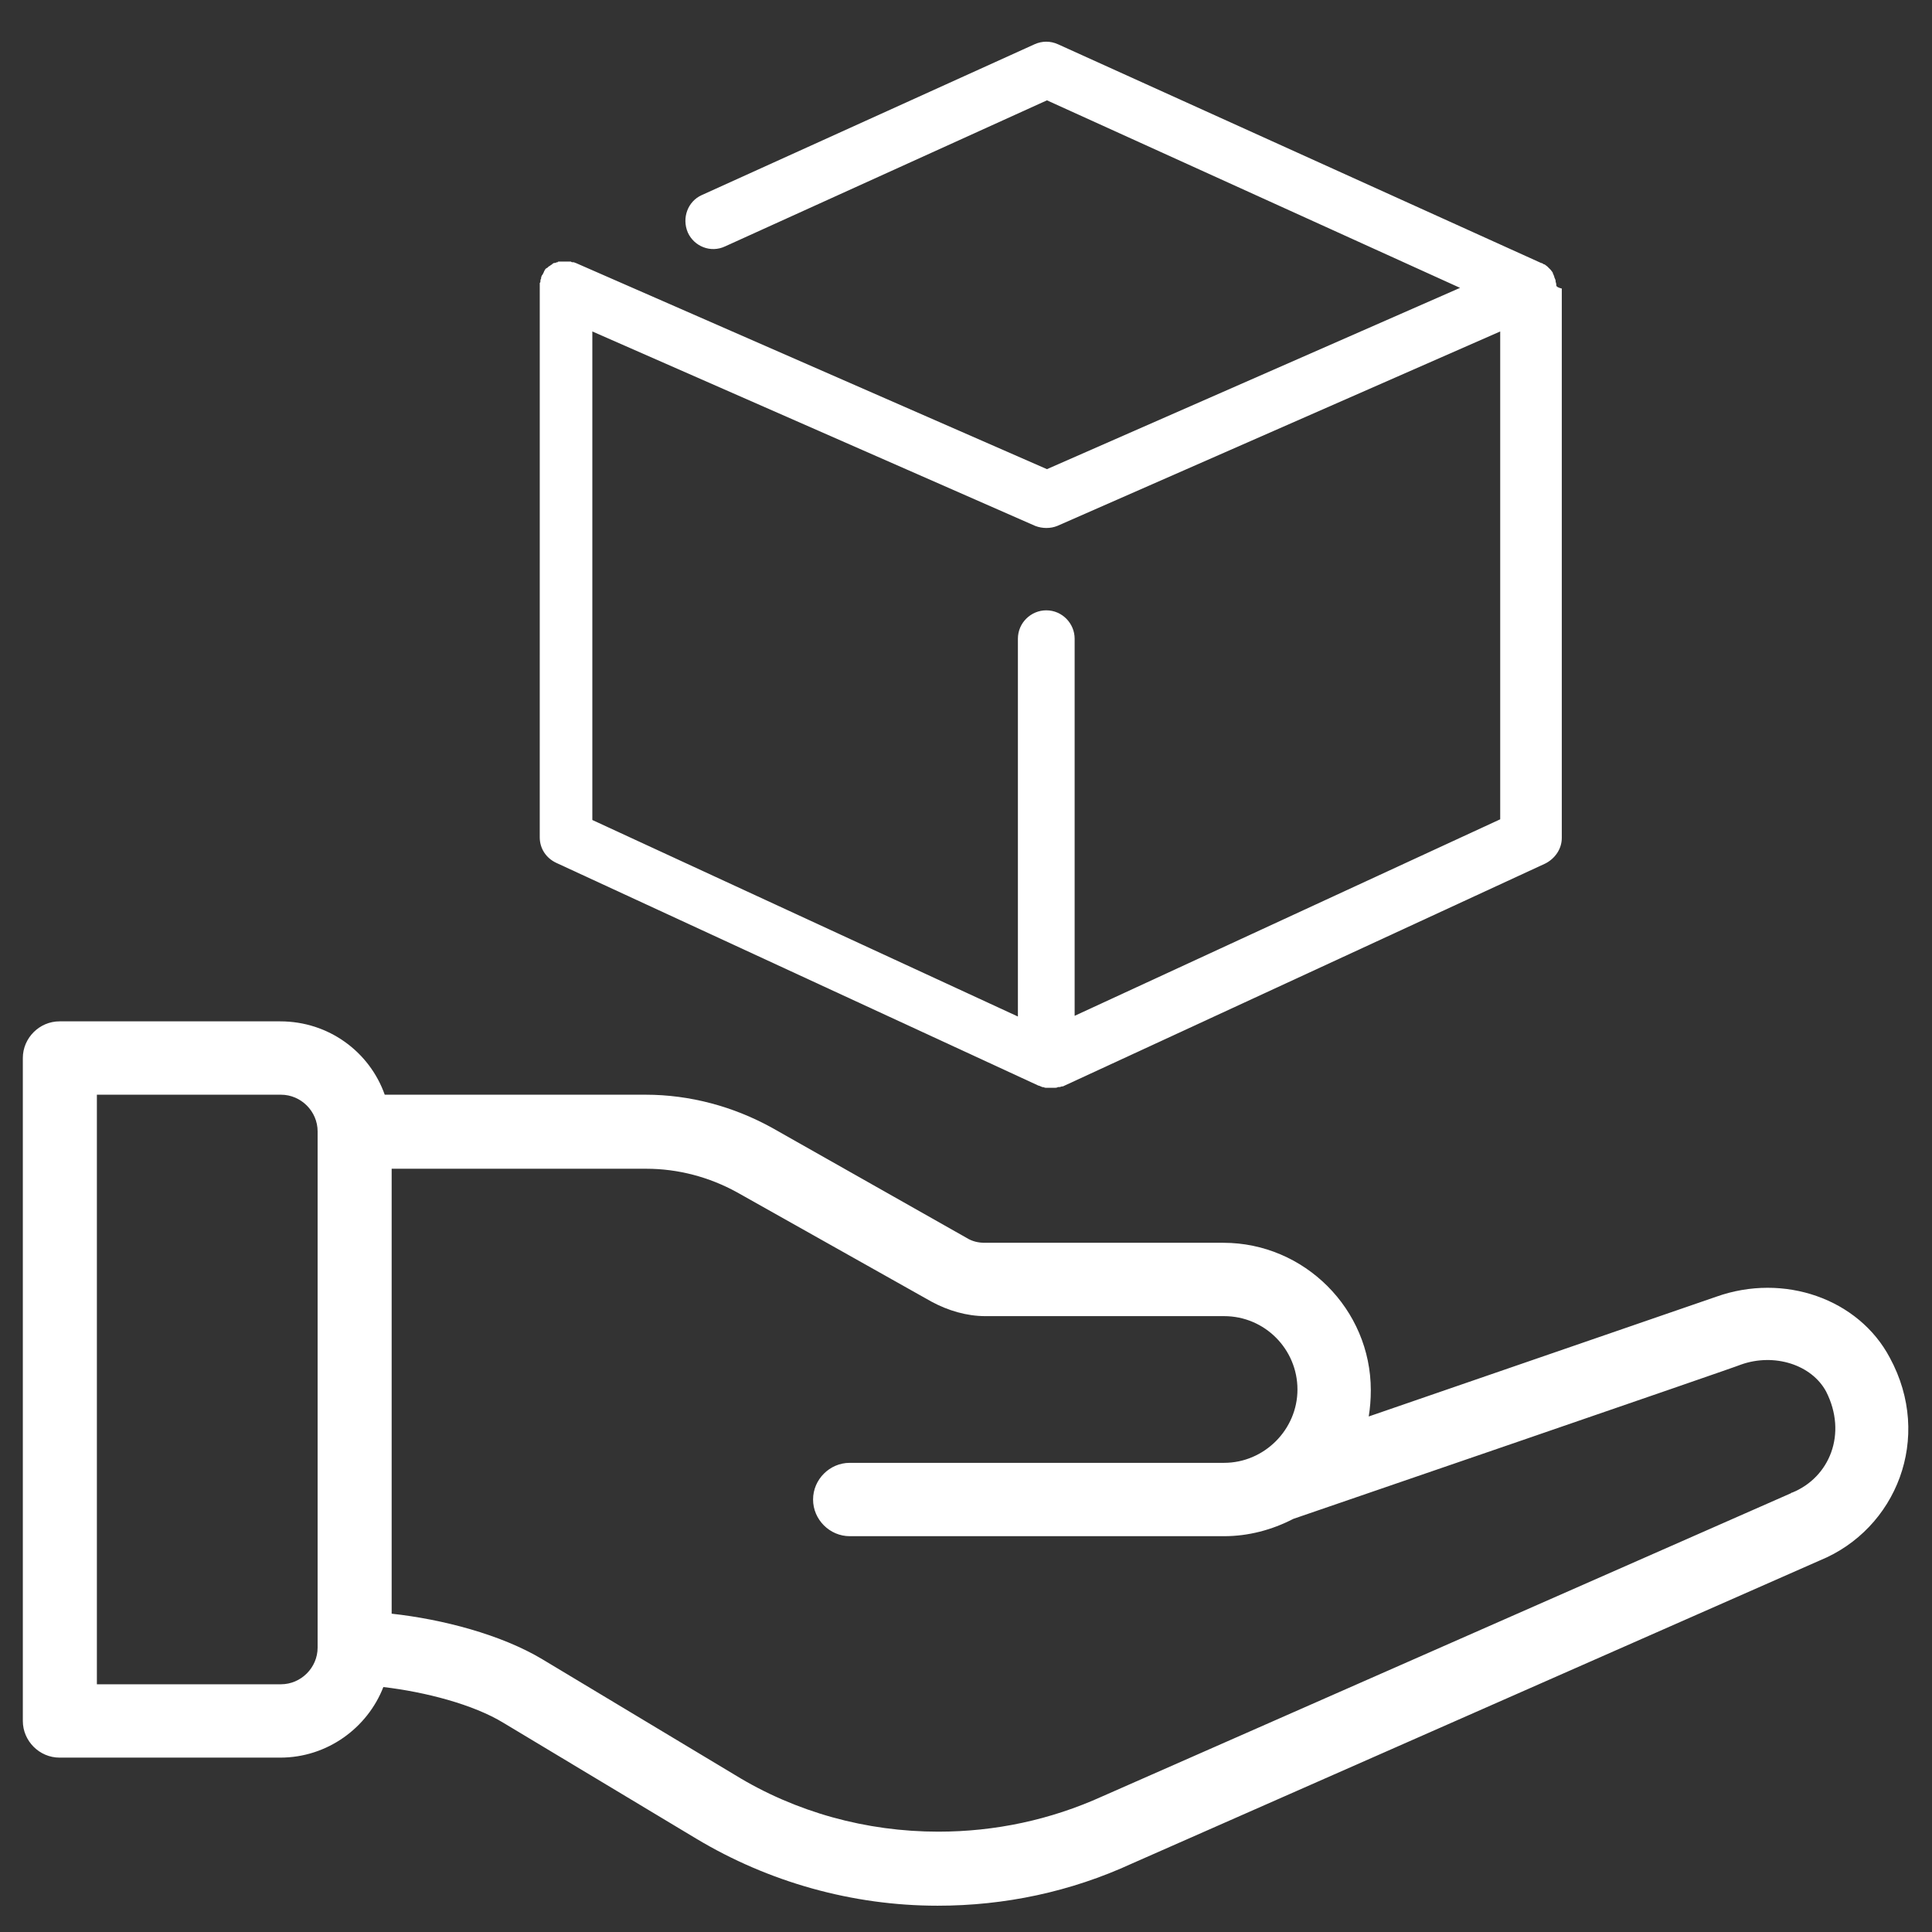
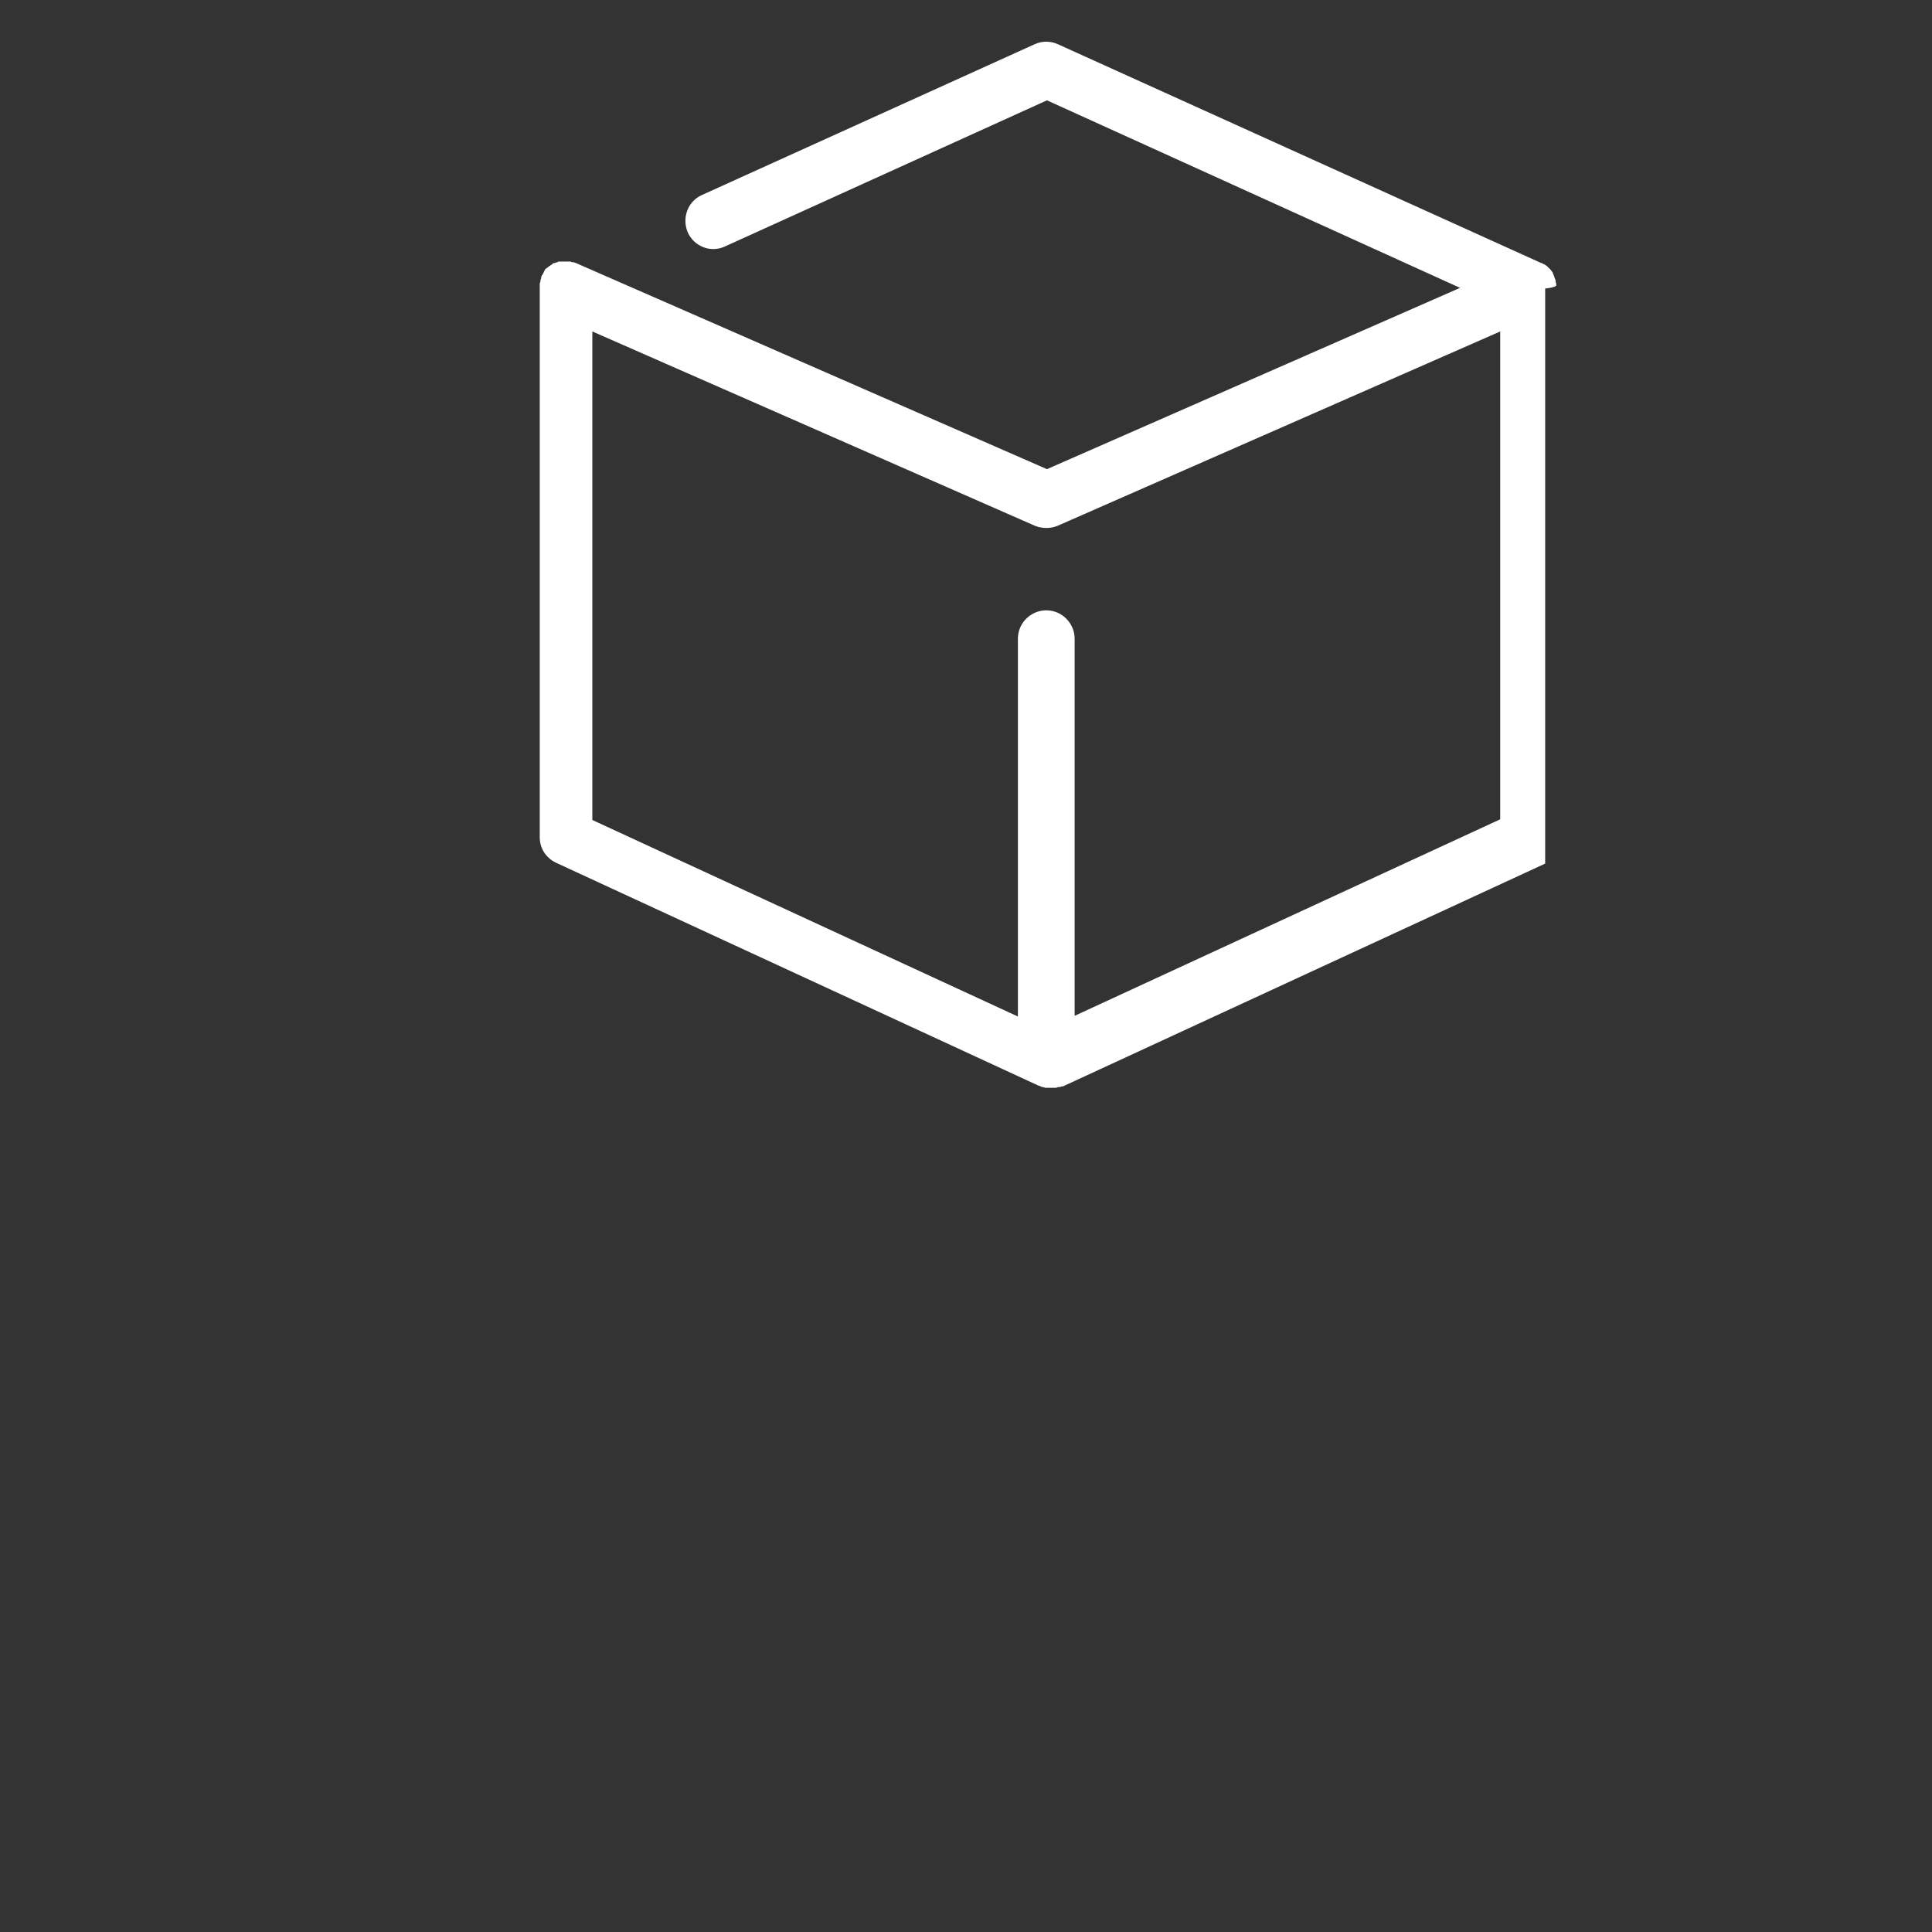
<svg xmlns="http://www.w3.org/2000/svg" version="1.1" x="0px" y="0px" viewBox="0 0 279.2 279.2" style="enable-background:new 0 0 279.2 279.2;" xml:space="preserve">
  <rect x="0" y="0" width="279.2" height="279.2" fill="#333333" stroke="none" />
  <style type="text/css">
	.st0{display:none;}
	.st1{fill:#FFFFFF;}
</style>
  <g id="圖層_2" class="st0">
</g>
  <g id="Capa_1">
-     <path class="st1" d="M224.9,41.2c0,0,0-0.1,0-0.1c0-0.2-0.1-0.3-0.1-0.5c0,0,0,0,0-0.1c-0.1-0.2-0.1-0.3-0.2-0.5c0,0,0-0.1,0-0.1   c-0.1-0.1-0.1-0.3-0.2-0.4c0,0,0-0.1,0-0.1c-0.1-0.1-0.2-0.3-0.3-0.4c0,0,0,0-0.1-0.1c-0.1-0.1-0.2-0.2-0.3-0.3   c0,0-0.1-0.1-0.1-0.1c-0.1-0.1-0.3-0.2-0.4-0.3c0,0,0,0-0.1,0c-0.1-0.1-0.3-0.2-0.4-0.2c0,0,0,0,0,0L152.9,6.4   c-1.1-0.5-2.3-0.5-3.4,0l-48.1,21.8c-2,0.9-2.9,3.3-2,5.4c0.9,2,3.3,3,5.4,2l46.5-21.1l59.7,27.1l-59.7,26.2L83.2,38c0,0,0,0,0,0   c-0.1,0-0.2-0.1-0.3-0.1c0,0-0.1,0-0.1,0c-0.1,0-0.2,0-0.3-0.1c0,0-0.1,0-0.1,0c-0.1,0-0.1,0-0.2,0c-0.1,0-0.2,0-0.2,0   c0,0-0.1,0-0.1,0c-0.1,0-0.2,0-0.3,0c0,0,0,0,0,0c0,0-0.1,0-0.1,0c-0.1,0-0.2,0-0.3,0c-0.1,0-0.1,0-0.2,0c-0.1,0-0.1,0-0.2,0   c-0.1,0-0.2,0-0.2,0.1c0,0-0.1,0-0.1,0c-0.1,0-0.2,0.1-0.3,0.1c0,0-0.1,0-0.1,0c-0.1,0-0.2,0.1-0.2,0.1c0,0-0.1,0-0.1,0.1   c-0.1,0-0.1,0.1-0.2,0.1c0,0-0.1,0.1-0.1,0.1c-0.1,0-0.1,0.1-0.2,0.1c0,0-0.1,0.1-0.1,0.1c0,0-0.1,0.1-0.1,0.1   c-0.1,0-0.1,0.1-0.2,0.1c0,0-0.1,0.1-0.1,0.1c0,0.1-0.1,0.1-0.1,0.2c0,0-0.1,0.1-0.1,0.2c0,0.1-0.1,0.1-0.1,0.2   c0,0.1-0.1,0.1-0.1,0.2c0,0-0.1,0.1-0.1,0.1c0,0.1-0.1,0.2-0.1,0.3c0,0,0,0,0,0.1c0,0,0,0,0,0c0,0.1-0.1,0.2-0.1,0.3   c0,0,0,0.1,0,0.1c0,0.1,0,0.2-0.1,0.3c0,0,0,0.1,0,0.1c0,0.1,0,0.1,0,0.2c0,0.1,0,0.2,0,0.2c0,0,0,0.1,0,0.1c0,0.1,0,0.2,0,0.3   c0,0,0,0,0,0V121c0,1.6,0.9,3,2.4,3.7l69.7,32.2c0,0,0,0,0,0c0,0,0.1,0,0.1,0c0.1,0.1,0.3,0.1,0.4,0.2c0,0,0.1,0,0.1,0   c0.1,0,0.3,0.1,0.4,0.1c0,0,0.1,0,0.1,0c0.2,0,0.3,0,0.5,0c0,0,0,0,0.1,0c0.2,0,0.3,0,0.5,0c0.1,0,0.1,0,0.2,0c0.1,0,0.2,0,0.4-0.1   c0.1,0,0.1,0,0.2,0c0.1,0,0.3-0.1,0.4-0.1c0,0,0.1,0,0.1,0c0,0,0,0,0,0l69.7-32.2c1.4-0.7,2.4-2.1,2.4-3.7V41.7   C224.9,41.5,224.9,41.3,224.9,41.2z M155.3,146.8V92.3c0-2.2-1.8-4.1-4.1-4.1c-2.2,0-4.1,1.8-4.1,4.1v54.6l-61.5-28.4V47.9l64,28.1   c0.5,0.2,1.1,0.3,1.6,0.3c0.6,0,1.1-0.1,1.6-0.3l64-28.1v70.5L155.3,146.8z" />
-     <path class="st1" d="M248,187.4l-50.2,17.3c0.2-1.2,0.3-2.5,0.3-3.8c0-11.7-9.6-21.3-21.3-21.3h-34.5c-0.9,0-1.8-0.2-2.6-0.7   L111.6,163c-5.6-3.1-11.9-4.8-18.3-4.8H55.6c-2.2-6.2-8.1-10.6-15.1-10.6H8.6c-2.9,0-5.3,2.4-5.3,5.3v95.8c0,2.9,2.4,5.3,5.3,5.3   h31.9c6.8,0,12.6-4.3,14.9-10.2c6,0.7,13,2.5,17.4,5.2l27.8,16.7c10.5,6.3,22.6,9.7,34.9,9.7c9.7,0,19.2-2,28.1-6.1l99.4-43.8   c11-4.5,16.4-17.7,10.1-29.3C268.6,187.7,257.8,183.9,248,187.4z M45.9,238.1c0,2.9-2.4,5.3-5.3,5.3H14v-85.2h26.6   c2.9,0,5.3,2.4,5.3,5.3V238.1z M259,215.7c-0.1,0-0.1,0-0.2,0.1c0,0-99.5,43.8-99.5,43.8c-7.5,3.4-15.5,5.1-23.7,5.1   c-10.4,0-20.6-2.8-29.4-8.2l-27.8-16.7c-6-3.6-14.5-5.8-21.8-6.6v-64.3h36.8c4.6,0,9.1,1.2,13.1,3.4l28.1,15.8   c2.4,1.3,5.1,2.1,7.8,2.1h34.5c5.9,0,10.6,4.8,10.6,10.6c0,5.8-4.8,10.6-10.6,10.6h-54.1c-2.9,0-5.3,2.4-5.3,5.3   c0,2.9,2.4,5.3,5.3,5.3h54.1c3.5,0,6.9-0.9,10-2.5c0,0,64.7-22.2,64.7-22.3c4.8-1.7,10.2,0,12.3,3.9   C267,207.2,264.4,213.5,259,215.7z" />
+     <path class="st1" d="M224.9,41.2c0,0,0-0.1,0-0.1c0-0.2-0.1-0.3-0.1-0.5c0,0,0,0,0-0.1c-0.1-0.2-0.1-0.3-0.2-0.5c0,0,0-0.1,0-0.1   c-0.1-0.1-0.1-0.3-0.2-0.4c0,0,0-0.1,0-0.1c-0.1-0.1-0.2-0.3-0.3-0.4c0,0,0,0-0.1-0.1c-0.1-0.1-0.2-0.2-0.3-0.3   c0,0-0.1-0.1-0.1-0.1c-0.1-0.1-0.3-0.2-0.4-0.3c0,0,0,0-0.1,0c-0.1-0.1-0.3-0.2-0.4-0.2c0,0,0,0,0,0L152.9,6.4   c-1.1-0.5-2.3-0.5-3.4,0l-48.1,21.8c-2,0.9-2.9,3.3-2,5.4c0.9,2,3.3,3,5.4,2l46.5-21.1l59.7,27.1l-59.7,26.2L83.2,38c0,0,0,0,0,0   c-0.1,0-0.2-0.1-0.3-0.1c0,0-0.1,0-0.1,0c-0.1,0-0.2,0-0.3-0.1c0,0-0.1,0-0.1,0c-0.1,0-0.1,0-0.2,0c-0.1,0-0.2,0-0.2,0   c0,0-0.1,0-0.1,0c-0.1,0-0.2,0-0.3,0c0,0,0,0,0,0c0,0-0.1,0-0.1,0c-0.1,0-0.2,0-0.3,0c-0.1,0-0.1,0-0.2,0c-0.1,0-0.1,0-0.2,0   c-0.1,0-0.2,0-0.2,0.1c0,0-0.1,0-0.1,0c-0.1,0-0.2,0.1-0.3,0.1c0,0-0.1,0-0.1,0c-0.1,0-0.2,0.1-0.2,0.1c0,0-0.1,0-0.1,0.1   c-0.1,0-0.1,0.1-0.2,0.1c0,0-0.1,0.1-0.1,0.1c-0.1,0-0.1,0.1-0.2,0.1c0,0-0.1,0.1-0.1,0.1c0,0-0.1,0.1-0.1,0.1   c-0.1,0-0.1,0.1-0.2,0.1c0,0-0.1,0.1-0.1,0.1c0,0.1-0.1,0.1-0.1,0.2c0,0-0.1,0.1-0.1,0.2c0,0.1-0.1,0.1-0.1,0.2   c0,0.1-0.1,0.1-0.1,0.2c0,0-0.1,0.1-0.1,0.1c0,0.1-0.1,0.2-0.1,0.3c0,0,0,0,0,0.1c0,0,0,0,0,0c0,0.1-0.1,0.2-0.1,0.3   c0,0,0,0.1,0,0.1c0,0.1,0,0.2-0.1,0.3c0,0,0,0.1,0,0.1c0,0.1,0,0.1,0,0.2c0,0.1,0,0.2,0,0.2c0,0,0,0.1,0,0.1c0,0.1,0,0.2,0,0.3   c0,0,0,0,0,0V121c0,1.6,0.9,3,2.4,3.7l69.7,32.2c0,0,0,0,0,0c0,0,0.1,0,0.1,0c0.1,0.1,0.3,0.1,0.4,0.2c0,0,0.1,0,0.1,0   c0.1,0,0.3,0.1,0.4,0.1c0,0,0.1,0,0.1,0c0.2,0,0.3,0,0.5,0c0,0,0,0,0.1,0c0.2,0,0.3,0,0.5,0c0.1,0,0.1,0,0.2,0c0.1,0,0.2,0,0.4-0.1   c0.1,0,0.1,0,0.2,0c0.1,0,0.3-0.1,0.4-0.1c0,0,0.1,0,0.1,0c0,0,0,0,0,0l69.7-32.2V41.7   C224.9,41.5,224.9,41.3,224.9,41.2z M155.3,146.8V92.3c0-2.2-1.8-4.1-4.1-4.1c-2.2,0-4.1,1.8-4.1,4.1v54.6l-61.5-28.4V47.9l64,28.1   c0.5,0.2,1.1,0.3,1.6,0.3c0.6,0,1.1-0.1,1.6-0.3l64-28.1v70.5L155.3,146.8z" />
  </g>
</svg>